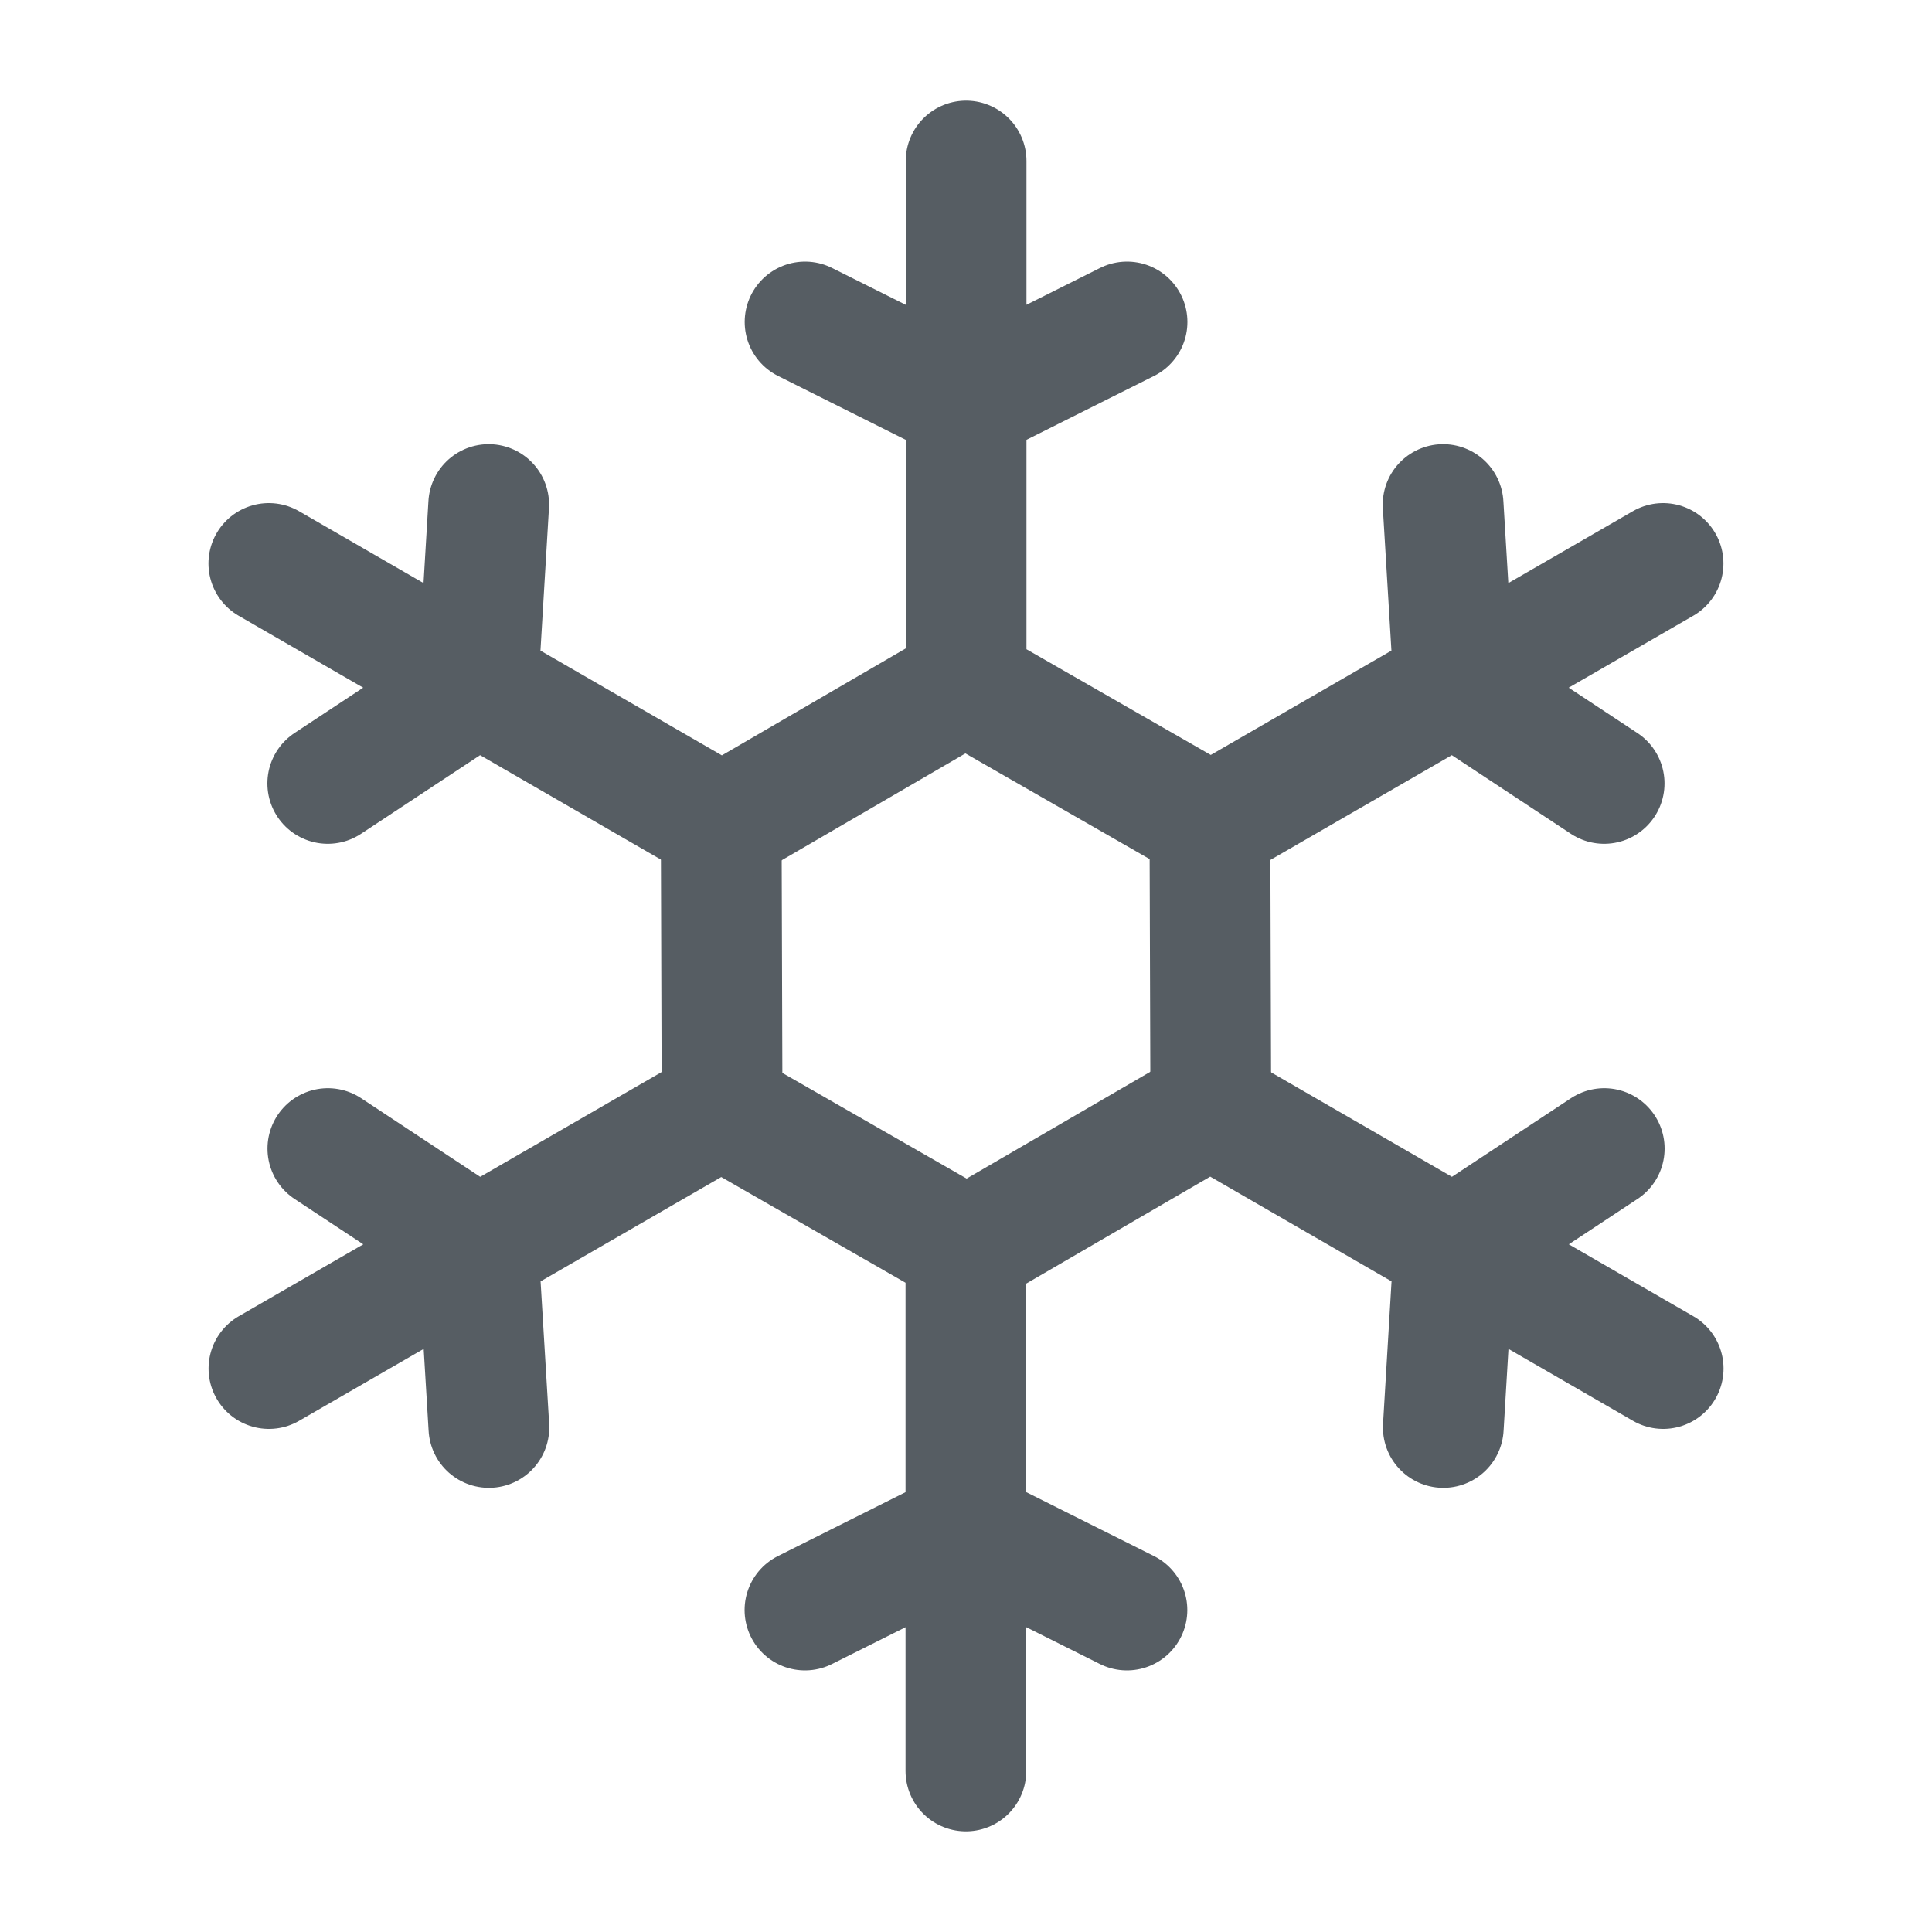
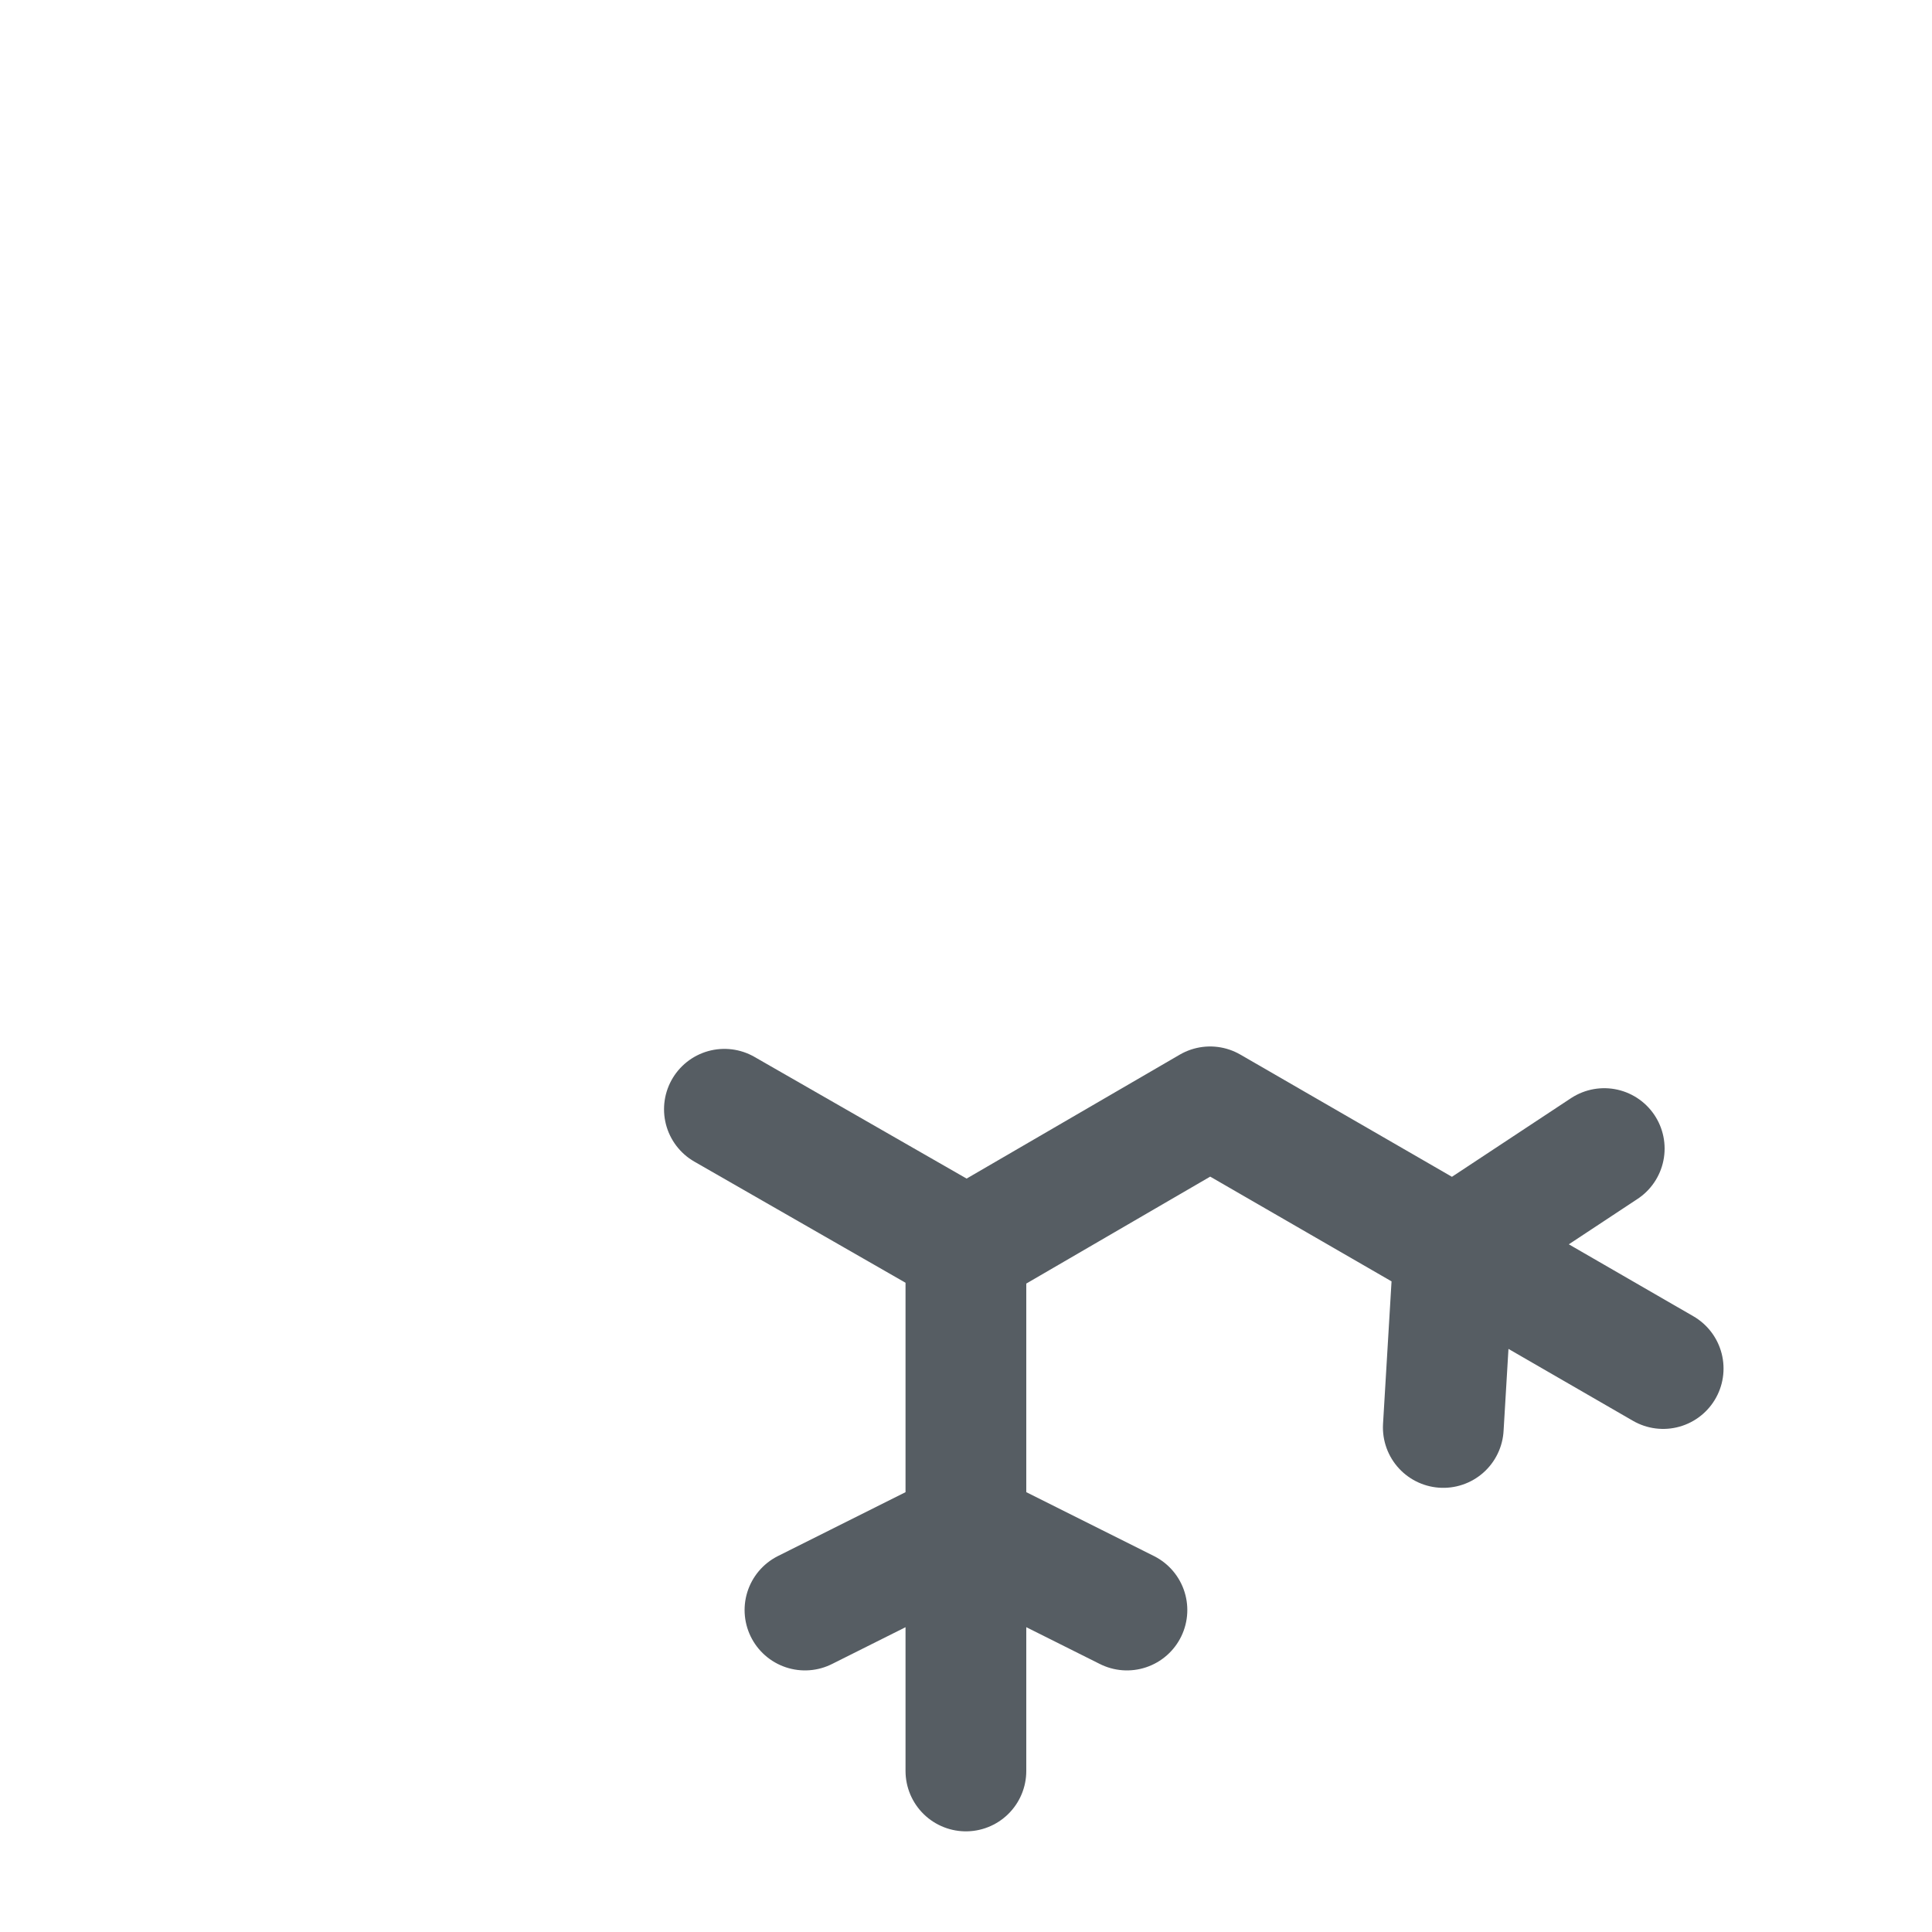
<svg xmlns="http://www.w3.org/2000/svg" width="20" height="20" viewBox="0 0 20 20" fill="none">
  <g clip-path="url(#clip0_502_3119)">
-     <path d="M8.334 3.333L10.001 4.167L11.667 3.333M10.001 1.667V7.083L12.501 8.517" stroke="#565D63" stroke-width="1.25" stroke-linecap="round" stroke-linejoin="round" />
-     <path d="M14.939 5.223L15.051 7.083L16.606 8.11M17.216 5.833L12.525 8.542L12.534 11.423" stroke="#565D63" stroke-width="1.25" stroke-linecap="round" stroke-linejoin="round" />
    <path d="M16.607 11.89L15.052 12.917L14.941 14.777M17.217 14.167L12.527 11.458L10.035 12.907" stroke="#565D63" stroke-width="1.25" stroke-linecap="round" stroke-linejoin="round" />
    <path d="M11.666 16.667L9.999 15.833L8.333 16.667M9.999 18.333V12.917L7.499 11.483" stroke="#565D63" stroke-width="1.25" stroke-linecap="round" stroke-linejoin="round" />
-     <path d="M5.061 14.777L4.949 12.917L3.394 11.89M2.784 14.167L7.475 11.458L7.466 8.577" stroke="#565D63" stroke-width="1.25" stroke-linecap="round" stroke-linejoin="round" />
-     <path d="M3.393 8.11L4.948 7.083L5.059 5.223M2.783 5.833L7.474 8.542L9.965 7.093" stroke="#565D63" stroke-width="1.25" stroke-linecap="round" stroke-linejoin="round" />
  </g>
  <defs>
    <clipPath id="clip0_502_3119">
      <rect width="20" height="20" fill="white" />
    </clipPath>
  </defs>
</svg>